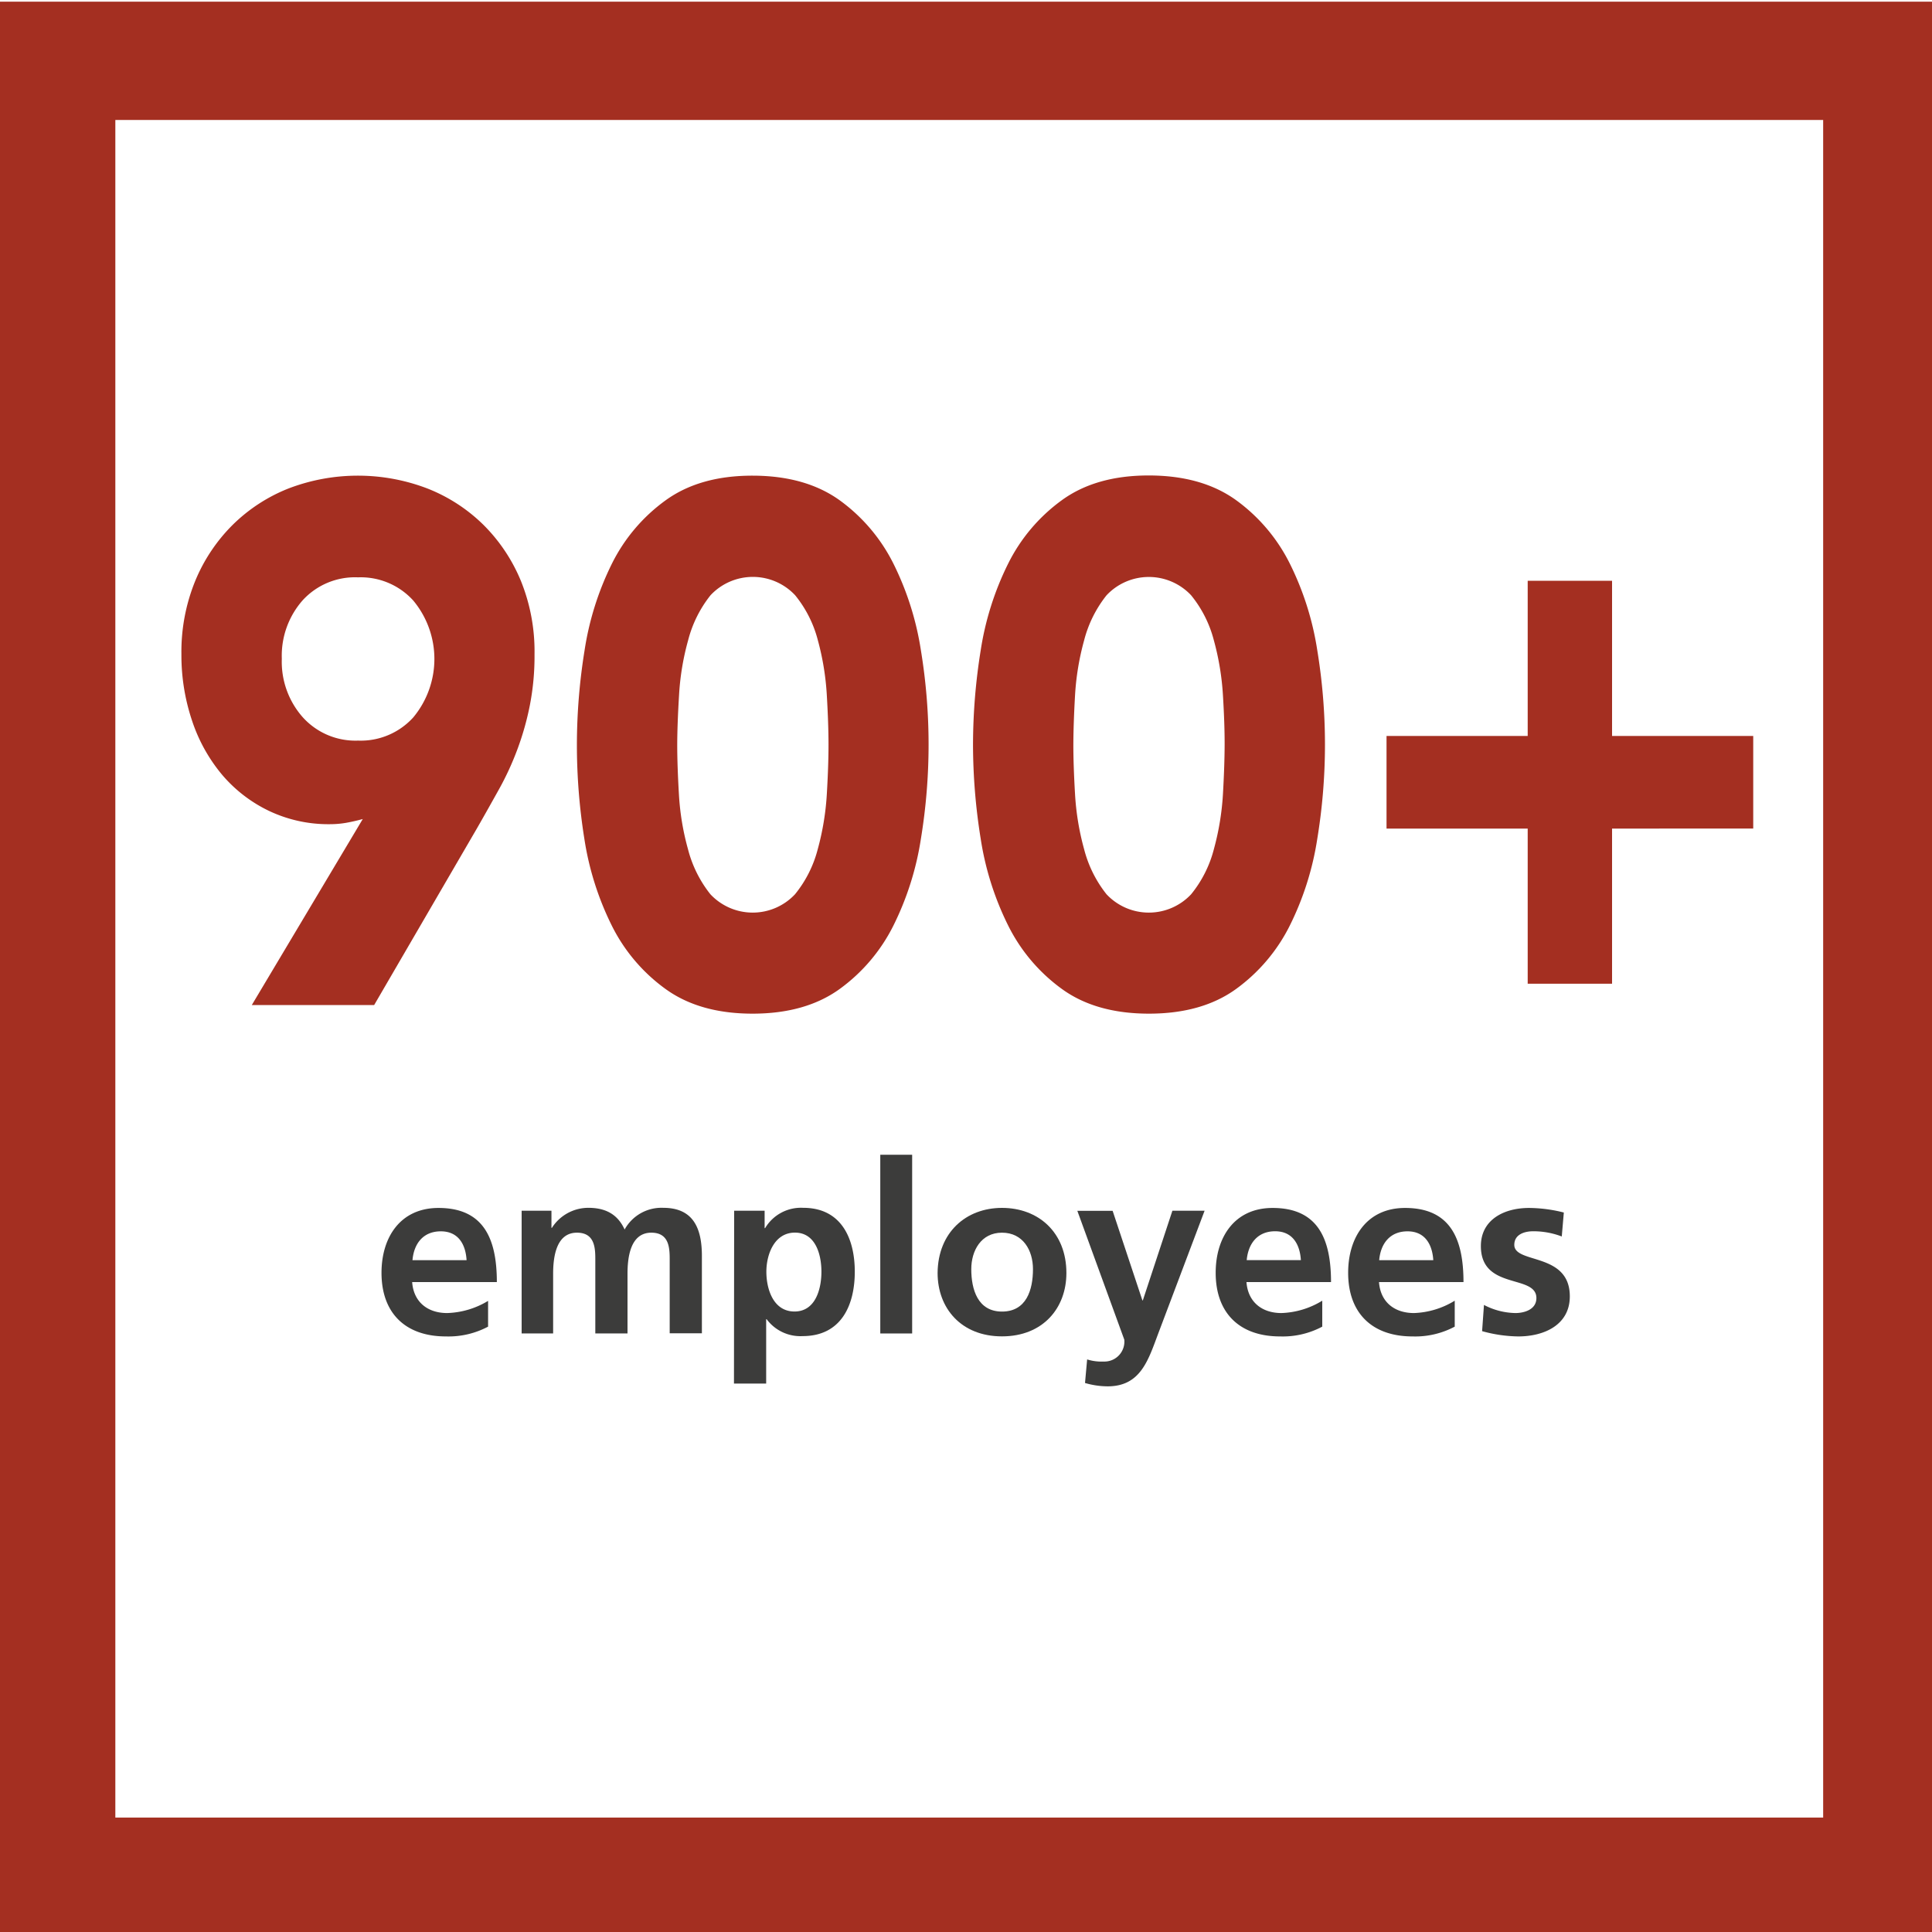
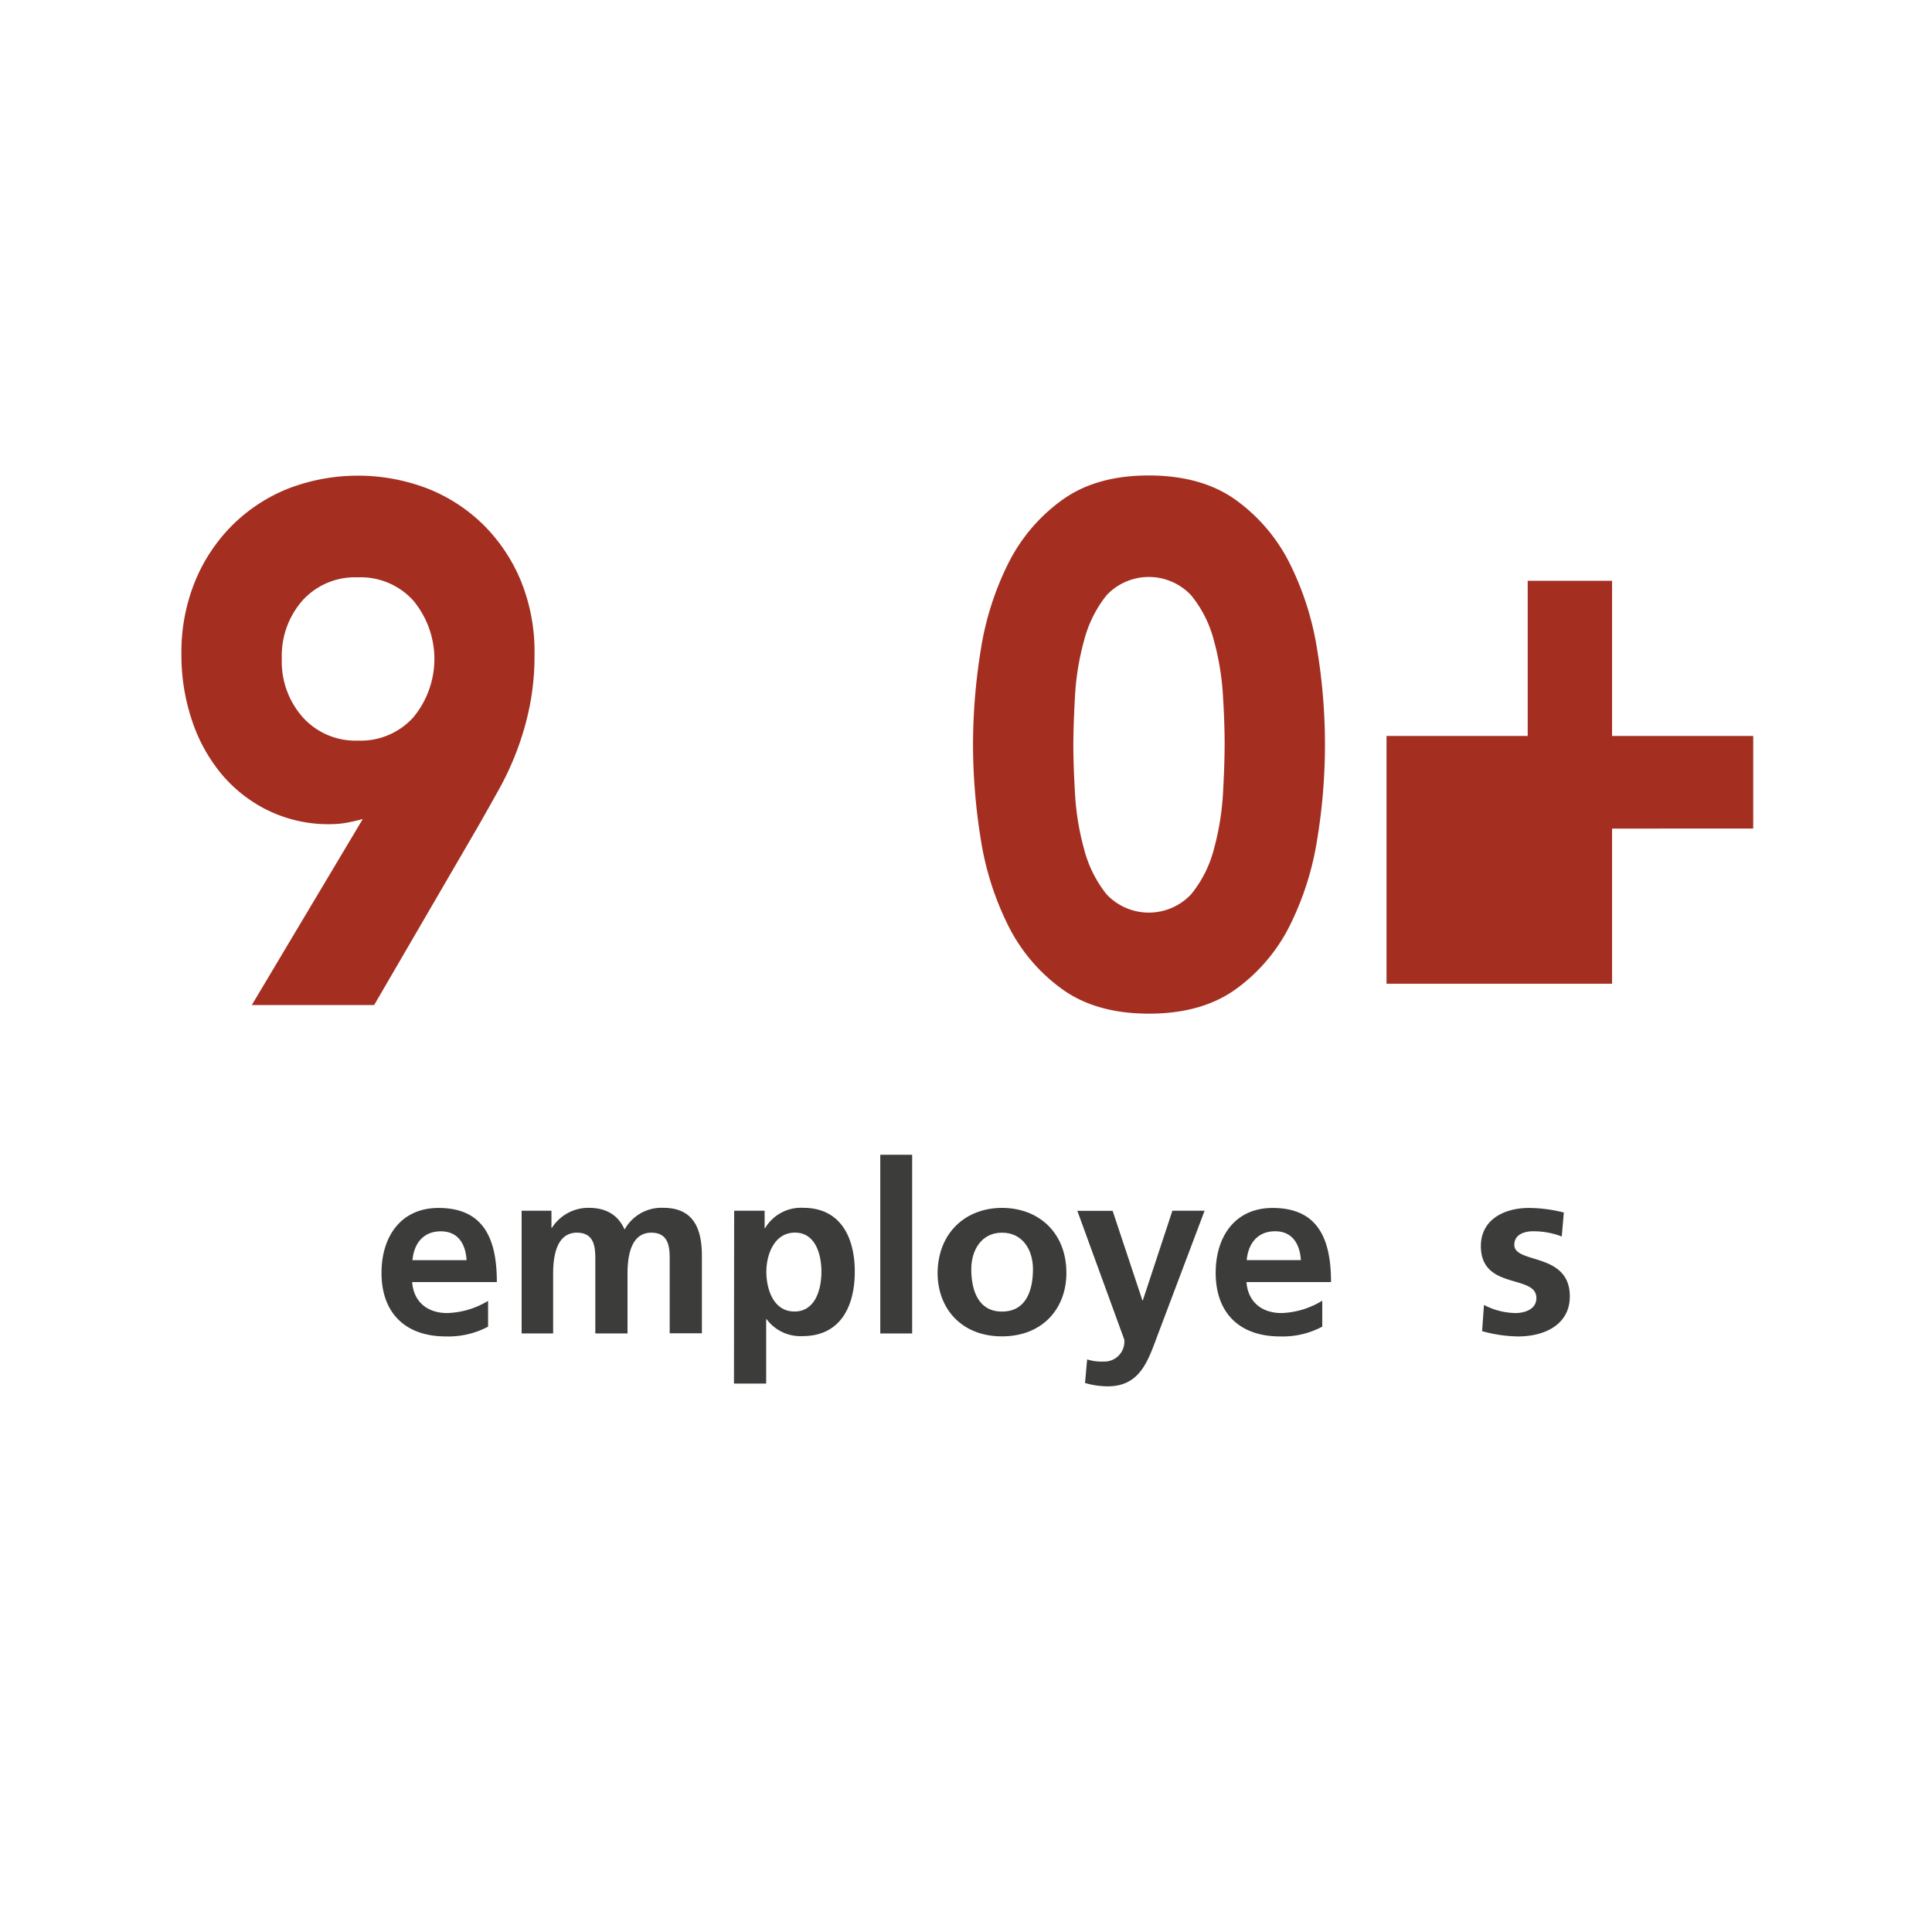
<svg xmlns="http://www.w3.org/2000/svg" id="Layer_1" data-name="Layer 1" viewBox="0 0 300 300">
  <defs>
    <style>.cls-1{fill:#a42f21;}.cls-2{fill:#3c3c3b;}</style>
  </defs>
  <path class="cls-1" d="M56.33,127.18q-1.24.34-2.49.57a14.71,14.71,0,0,1-2.6.23,21.48,21.48,0,0,1-9.46-2.06,22,22,0,0,1-7.27-5.59,25.59,25.59,0,0,1-4.68-8.4,31.86,31.86,0,0,1-1.66-10.33A29.15,29.15,0,0,1,30.3,90.24a26.51,26.51,0,0,1,5.82-8.73,25.89,25.89,0,0,1,8.68-5.66,30.19,30.19,0,0,1,21.56,0,25.86,25.86,0,0,1,8.72,5.66,26.51,26.51,0,0,1,5.82,8.73A29.15,29.15,0,0,1,83,101.6a39.81,39.81,0,0,1-.73,7.94,43.89,43.89,0,0,1-1.92,6.79,45.18,45.18,0,0,1-2.8,6.11c-1.08,1.94-2.2,3.94-3.38,6L58.1,156.06h-19ZM43.76,102.29A13,13,0,0,0,47,111.36,11,11,0,0,0,55.6,115a11,11,0,0,0,8.57-3.6,14.19,14.19,0,0,0,0-18.15,11,11,0,0,0-8.57-3.6A11,11,0,0,0,47,93.21,13,13,0,0,0,43.76,102.29Z" />
-   <path class="cls-1" d="M89.58,115.65A92.65,92.65,0,0,1,90.77,101,45.82,45.82,0,0,1,95,87.56a26.91,26.91,0,0,1,8.37-9.88q5.3-3.83,13.5-3.82t13.51,3.82a27.1,27.1,0,0,1,8.37,9.88A45.82,45.82,0,0,1,143,101a90.34,90.34,0,0,1,0,29.23,45.82,45.82,0,0,1-4.26,13.47,27.1,27.1,0,0,1-8.37,9.88q-5.3,3.82-13.51,3.82t-13.5-3.82A26.91,26.91,0,0,1,95,143.73a45.82,45.82,0,0,1-4.26-13.47A92.62,92.62,0,0,1,89.58,115.65Zm15.58,0q0,3.19.26,7.64a40.06,40.06,0,0,0,1.41,8.57,18.68,18.68,0,0,0,3.48,7,9,9,0,0,0,13.14,0,18.31,18.31,0,0,0,3.53-7,41.35,41.35,0,0,0,1.41-8.57q.26-4.44.26-7.64t-.26-7.66A41.37,41.37,0,0,0,127,99.43a18.31,18.31,0,0,0-3.53-7,9,9,0,0,0-13.14,0,18.68,18.68,0,0,0-3.48,7,40.08,40.08,0,0,0-1.41,8.56Q105.17,112.45,105.16,115.65Z" />
  <path class="cls-1" d="M151.09,115.65A92.65,92.65,0,0,1,152.28,101a45.82,45.82,0,0,1,4.26-13.47,27,27,0,0,1,8.37-9.88q5.29-3.83,13.5-3.82t13.51,3.82a27.1,27.1,0,0,1,8.37,9.88A45.82,45.82,0,0,1,204.55,101a90.34,90.34,0,0,1,0,29.23,45.82,45.82,0,0,1-4.26,13.47,27.1,27.1,0,0,1-8.37,9.88q-5.29,3.82-13.51,3.82t-13.5-3.82a27,27,0,0,1-8.37-9.88,45.82,45.82,0,0,1-4.26-13.47A92.62,92.62,0,0,1,151.09,115.65Zm15.58,0q0,3.19.26,7.64a40.7,40.7,0,0,0,1.41,8.57,18.68,18.68,0,0,0,3.48,7,9,9,0,0,0,13.14,0,18.31,18.31,0,0,0,3.53-7,41.35,41.35,0,0,0,1.41-8.57q.25-4.44.26-7.64T189.9,108a41.37,41.37,0,0,0-1.41-8.56,18.31,18.31,0,0,0-3.53-7,9,9,0,0,0-13.14,0,18.68,18.68,0,0,0-3.48,7,40.71,40.71,0,0,0-1.41,8.56Q166.68,112.45,166.67,115.65Z" />
-   <path class="cls-1" d="M215.3,114.28h21.92V90.18h13.1v24.1h21.92v14.38H250.32v24.09h-13.1V128.66H215.3Z" />
+   <path class="cls-1" d="M215.3,114.28h21.92V90.18h13.1v24.1h21.92v14.38H250.32v24.09h-13.1H215.3Z" />
  <path class="cls-2" d="M75.79,206a13.11,13.11,0,0,1-6.55,1.52c-6.3,0-10-3.63-10-9.88,0-5.52,2.93-10.07,8.85-10.07,7.06,0,9.06,4.85,9.06,11.51H64c.22,3.07,2.37,4.81,5.44,4.81A13,13,0,0,0,75.79,202Zm-3.34-10.32c-.14-2.41-1.25-4.48-4-4.48s-4.18,1.92-4.4,4.48Z" />
  <path class="cls-2" d="M81,188h4.63v2.66h.07a6.71,6.71,0,0,1,5.66-3.11c2.67,0,4.55,1,5.63,3.37a6.53,6.53,0,0,1,6-3.37c4.7,0,6,3.22,6,7.48v12h-5V195.7c0-1.77,0-4.29-2.85-4.29-3.3,0-3.7,3.92-3.7,6.4v9.25h-5V195.7c0-1.77,0-4.29-2.85-4.29-3.29,0-3.7,3.92-3.7,6.4v9.25H81Z" />
  <path class="cls-2" d="M114,188h4.73v2.7h.08a6.47,6.47,0,0,1,5.92-3.15c5.85,0,8,4.67,8,9.92s-2.14,10-8.1,10a6.52,6.52,0,0,1-5.59-2.63h-.07v10h-5Zm5,9.47c0,2.7,1.08,6.18,4.37,6.18s4.18-3.55,4.18-6.18-.89-6.07-4.11-6.07S119,194.82,119,197.48Z" />
  <path class="cls-2" d="M136.69,179.31h4.95v27.75h-4.95Z" />
  <path class="cls-2" d="M155.59,187.56c5.66,0,10,3.81,10,10.11,0,5.47-3.66,9.84-10,9.84s-10-4.37-10-9.84C145.64,191.37,150,187.56,155.59,187.56Zm0,16.1c3.81,0,4.81-3.4,4.81-6.59,0-2.92-1.55-5.66-4.81-5.66s-4.77,2.81-4.77,5.66C150.82,200.22,151.82,203.66,155.59,203.66Z" />
  <path class="cls-2" d="M177.39,201.92h.07L182.05,188h5l-7.14,18.91c-1.59,4.21-2.74,8.36-7.92,8.36a12.69,12.69,0,0,1-3.51-.52l.33-3.66a7.36,7.36,0,0,0,2.55.33,3.1,3.1,0,0,0,3.22-3.4l-7.29-20h5.48Z" />
  <path class="cls-2" d="M205.32,206a13.06,13.06,0,0,1-6.55,1.52c-6.29,0-10-3.63-10-9.88,0-5.52,2.92-10.07,8.84-10.07,7.07,0,9.07,4.85,9.07,11.51H193.55c.23,3.07,2.37,4.81,5.44,4.81a12.91,12.91,0,0,0,6.33-1.92ZM202,195.67c-.15-2.41-1.26-4.48-4-4.48s-4.18,1.92-4.41,4.48Z" />
-   <path class="cls-2" d="M225.89,206a13.06,13.06,0,0,1-6.55,1.52c-6.29,0-10-3.63-10-9.88,0-5.52,2.92-10.07,8.84-10.07,7.07,0,9.07,4.85,9.07,11.51H214.13c.22,3.07,2.36,4.81,5.44,4.81a12.9,12.9,0,0,0,6.32-1.92Zm-3.33-10.32c-.15-2.41-1.26-4.48-4-4.48s-4.18,1.92-4.4,4.48Z" />
  <path class="cls-2" d="M242.51,192a12.35,12.35,0,0,0-4.44-.81c-1.34,0-2.93.48-2.93,2.11,0,3,8.62,1.11,8.62,8,0,4.44-4,6.22-8,6.22a21.75,21.75,0,0,1-5.62-.82l.29-4.07a10.9,10.9,0,0,0,4.89,1.26c1.26,0,3.25-.48,3.25-2.33,0-3.74-8.62-1.18-8.62-8.07,0-4.1,3.59-5.92,7.48-5.92a22.46,22.46,0,0,1,5.4.71Z" />
-   <path class="cls-1" d="M283.1,18.63v263.6H17.91V18.63H283.1M301.46.26H-.46V300.6H301.46V.26Z" />
</svg>